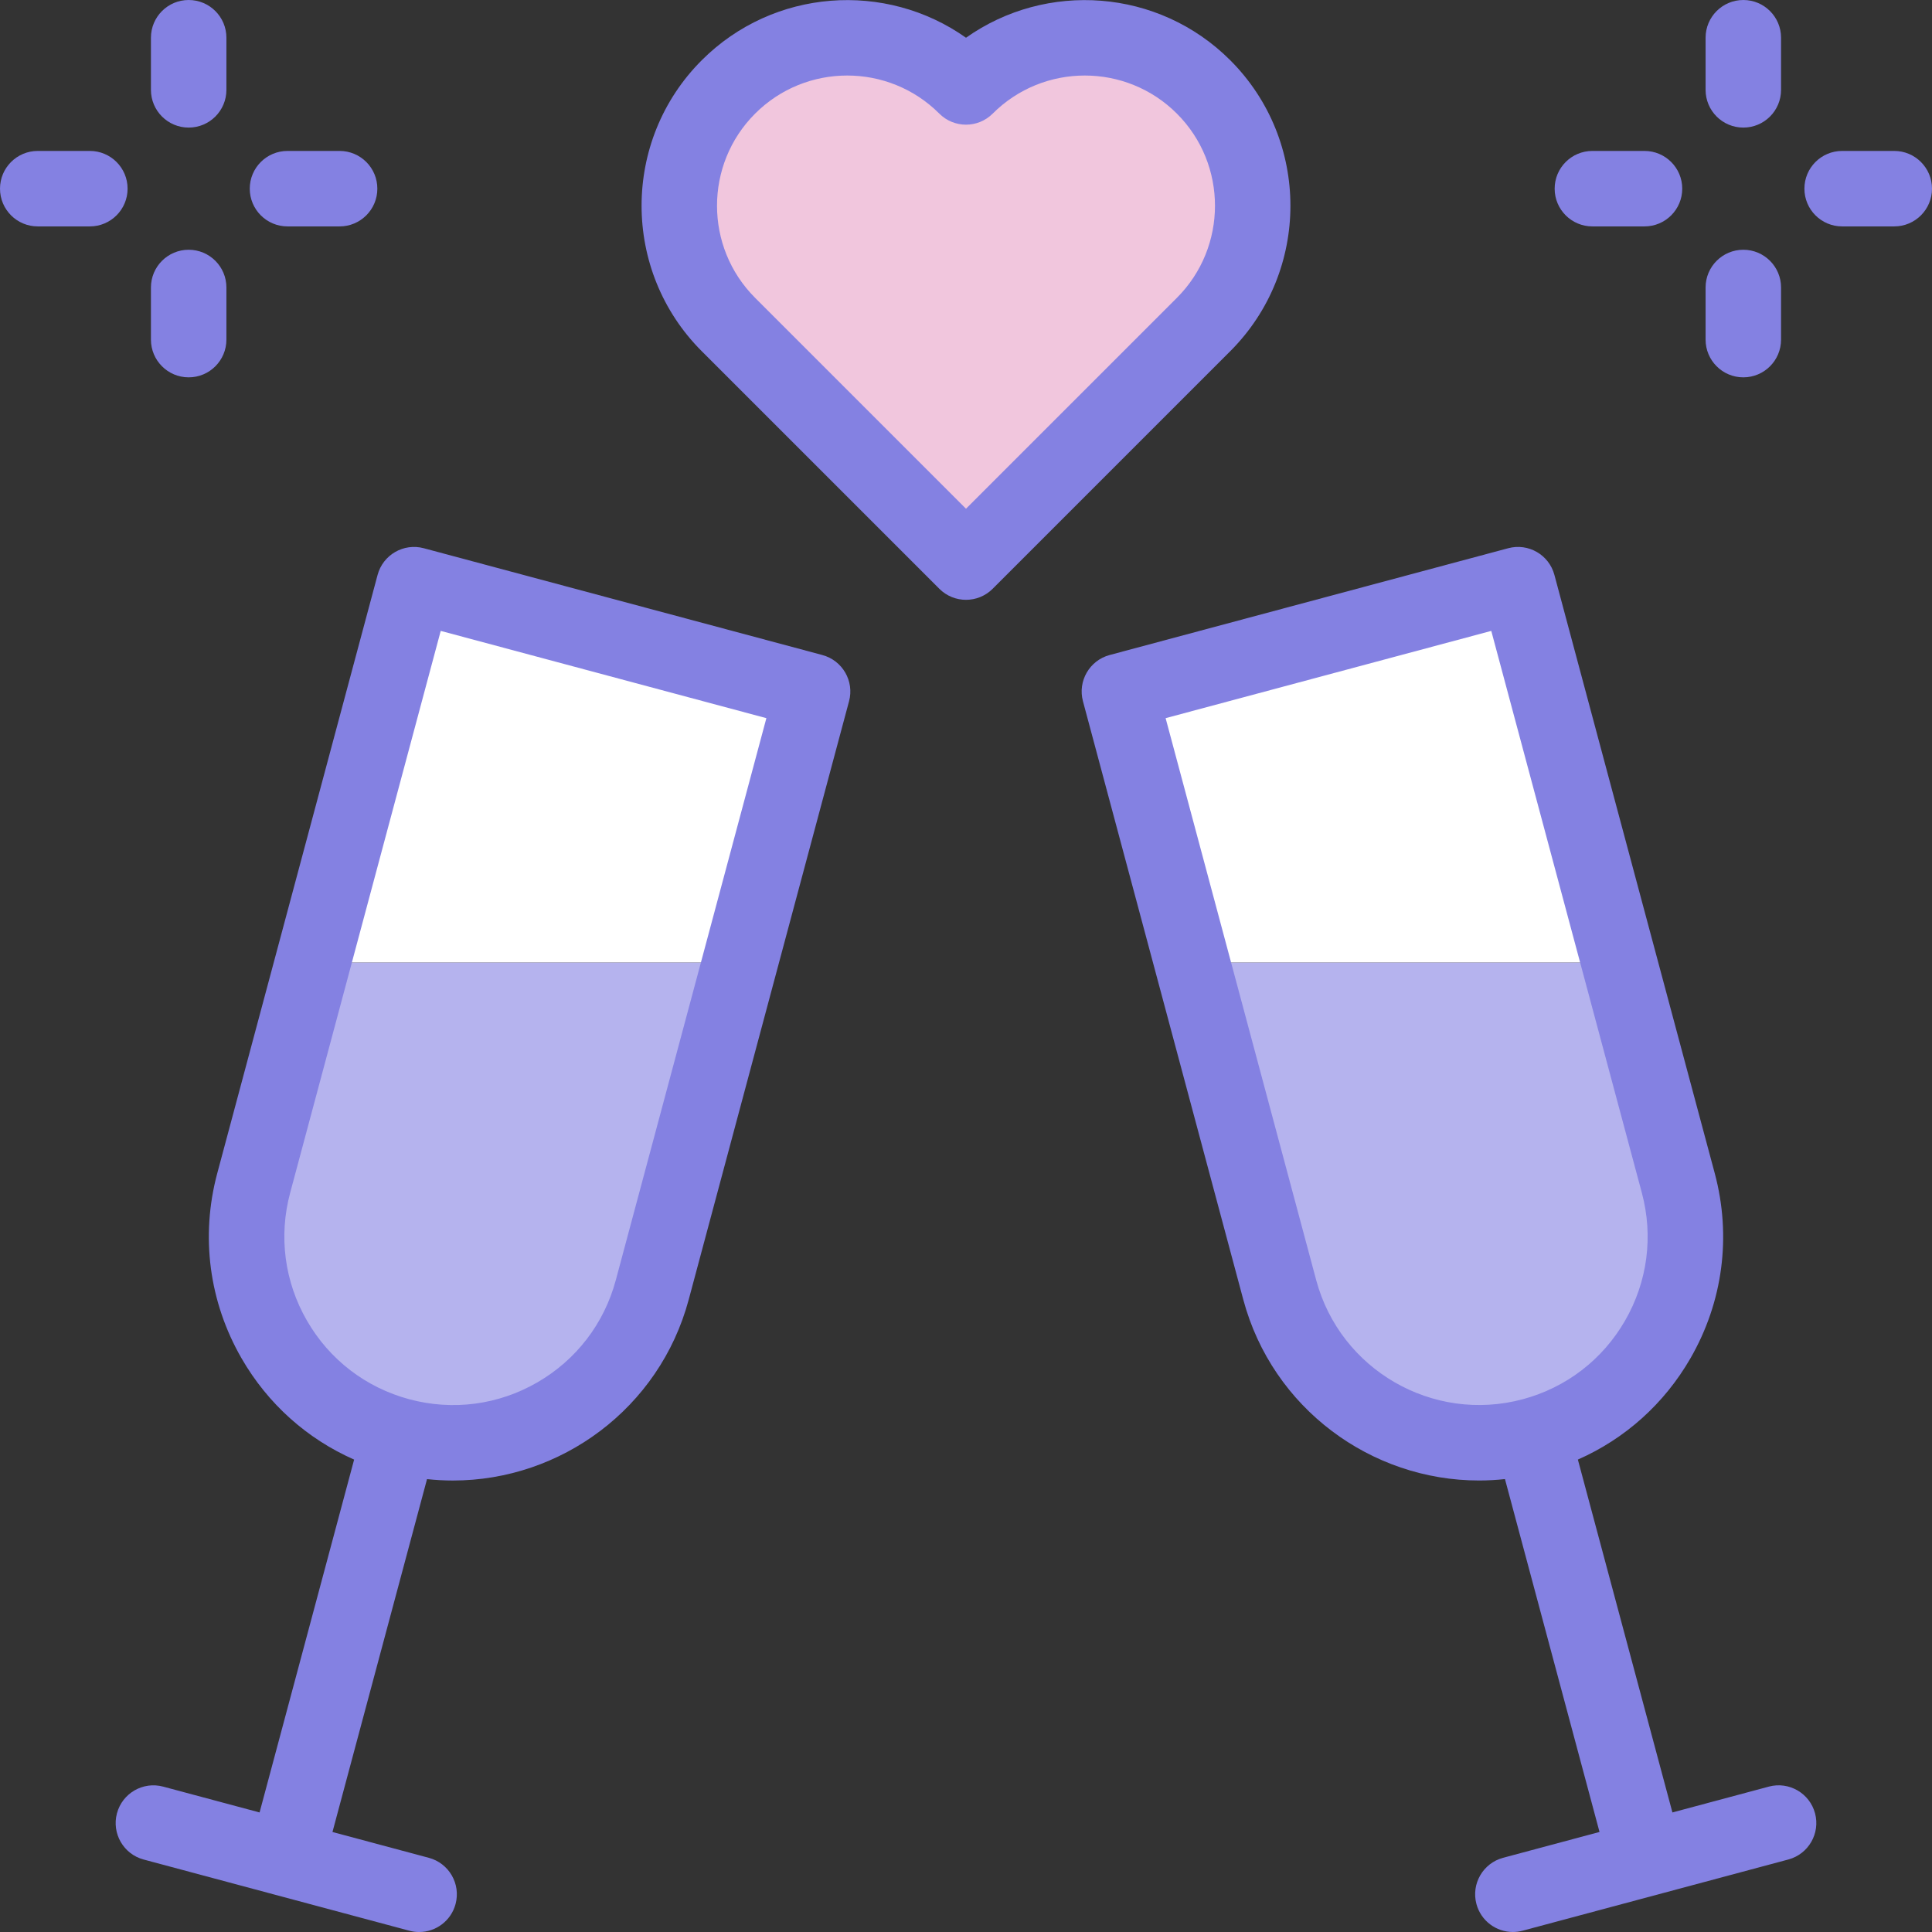
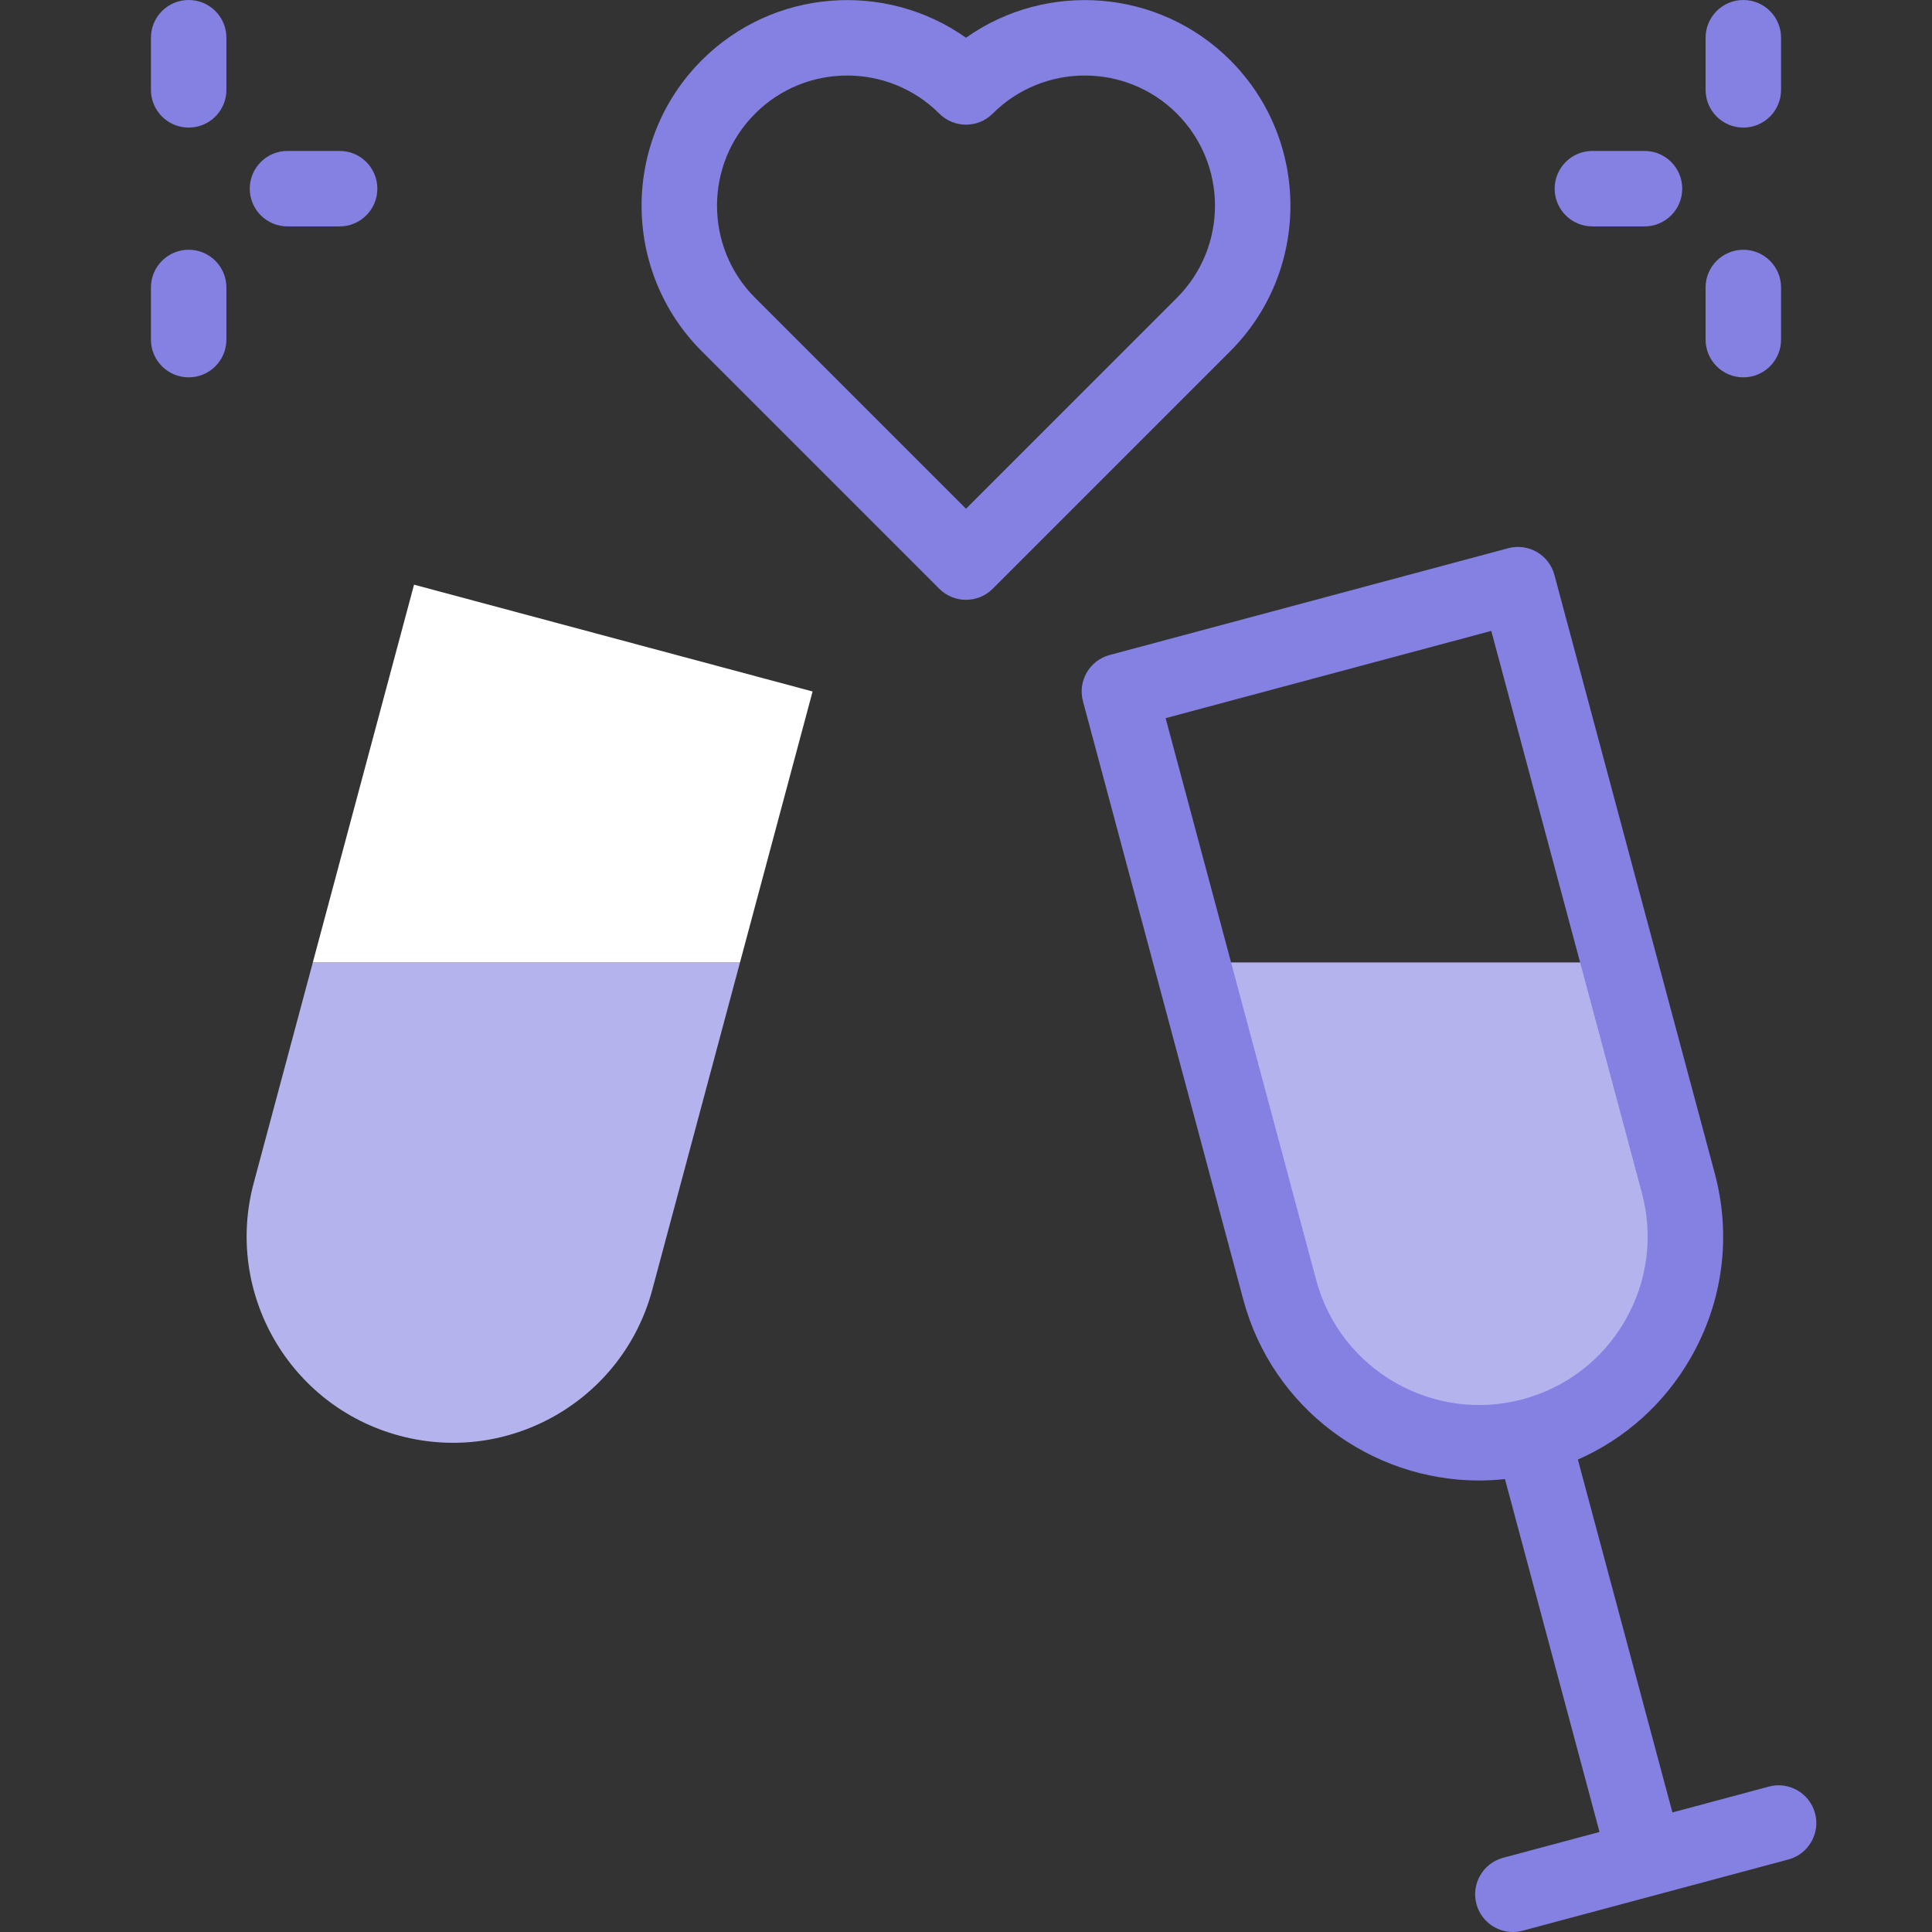
<svg xmlns="http://www.w3.org/2000/svg" id="Capa_1" enable-background="new 0 0 512.002 512.002" height="512" viewBox="0 0 512.002 512.002" width="512">
  <rect x="0" y="0" width="512.002" height="512.002" fill="#333333" stroke="none" />
  <g id="XMLID_1146_">
    <g id="XMLID_1420_">
      <path id="XMLID_1763_" d="m339.145 341.822c7.815 29.167 37.795 46.476 66.962 38.66 29.167-7.815 46.476-37.795 38.661-66.962l-15.666-58.466h-113.206z" fill="#b5b3ee" />
-       <path id="XMLID_1765_" d="m296.655 183.248 19.241 71.806h113.205l-26.823-100.107z" fill="#fff" />
    </g>
    <g id="XMLID_1409_">
      <path id="XMLID_1412_" d="m172.858 341.822c-7.815 29.167-37.795 46.476-66.962 38.66-29.167-7.815-46.476-37.795-38.661-66.962l15.666-58.466h113.206z" fill="#b5b3ee" />
      <path id="XMLID_1411_" d="m215.347 183.248-19.24 71.806h-113.206l26.824-100.107z" fill="#fff" />
    </g>
-     <path id="XMLID_1903_" d="m318.962 23.04c-17.386-17.386-45.574-17.386-62.96 0-17.386-17.386-45.574-17.386-62.96 0-17.386 17.386-17.386 45.574 0 62.96l62.96 62.96 62.96-62.96c17.386-17.386 17.386-45.574 0-62.96z" fill="#f1c6dd" />
    <g id="XMLID_360_" fill="#8481e2">
      <path id="XMLID_381_" d="m468.759 473.473-25.548 6.845-25.057-93.512c12.479-5.497 22.864-14.766 29.811-26.799 8.637-14.961 10.932-32.39 6.461-49.076l-42.49-158.573c-1.429-5.335-6.909-8.501-12.248-7.071l-105.622 28.301c-5.334 1.429-8.5 6.913-7.071 12.248l42.489 158.573c7.734 28.862 33.931 47.942 62.485 47.942 2.275 0 4.566-.129 6.864-.376l25.058 93.518-25.548 6.846c-5.334 1.429-8.5 6.913-7.071 12.248 1.197 4.468 5.237 7.414 9.653 7.414.856 0 1.728-.111 2.595-.343l70.415-18.868c5.334-1.429 8.5-6.913 7.071-12.248-1.43-5.332-6.913-8.5-12.247-7.069zm-119.955-134.24-39.901-148.913 86.303-23.125 39.902 148.914c3.088 11.526 1.503 23.565-4.463 33.899s-15.6 17.726-27.126 20.814c-23.795 6.374-48.34-7.795-54.715-31.589z" />
-       <path id="XMLID_387_" d="m217.935 173.589-105.622-28.301c-5.337-1.43-10.819 1.736-12.248 7.071l-42.49 158.574c-4.471 16.686-2.176 34.115 6.461 49.076 6.947 12.032 17.333 21.302 29.811 26.799l-25.057 93.512-25.548-6.845c-5.335-1.431-10.819 1.736-12.248 7.071-1.43 5.335 1.736 10.818 7.071 12.248l70.415 18.868c.867.232 1.738.343 2.595.343 4.415 0 8.456-2.947 9.653-7.414 1.43-5.335-1.736-10.818-7.071-12.248l-25.548-6.846 25.058-93.518c2.297.247 4.588.375 6.864.375 28.552-.001 54.751-19.083 62.485-47.942l42.489-158.573c1.431-5.337-1.735-10.82-7.07-12.25zm-54.737 165.644c-3.089 11.526-10.481 21.16-20.815 27.126-10.335 5.966-22.375 7.552-33.899 4.463-11.526-3.088-21.16-10.48-27.126-20.814-5.967-10.334-7.552-22.374-4.463-33.899l39.902-148.914 86.303 23.125z" />
      <path id="XMLID_388_" d="m462.001 33.811c5.523 0 10-4.477 10-10v-13.811c0-5.523-4.477-10-10-10s-10 4.477-10 10v13.811c0 5.523 4.477 10 10 10z" />
      <path id="XMLID_389_" d="m462.001 100c5.523 0 10-4.477 10-10v-13.811c0-5.523-4.477-10-10-10s-10 4.477-10 10v13.811c0 5.523 4.477 10 10 10z" />
-       <path id="XMLID_938_" d="m502.001 40h-13.811c-5.523 0-10 4.477-10 10s4.477 10 10 10h13.811c5.523 0 10-4.477 10-10s-4.477-10-10-10z" />
      <path id="XMLID_939_" d="m422.001 60h13.811c5.523 0 10-4.477 10-10s-4.477-10-10-10h-13.811c-5.523 0-10 4.477-10 10s4.477 10 10 10z" />
      <path id="XMLID_940_" d="m50.001 33.811c5.523 0 10-4.477 10-10v-13.811c0-5.523-4.477-10-10-10s-10 4.477-10 10v13.811c0 5.523 4.477 10 10 10z" />
      <path id="XMLID_941_" d="m50.001 100c5.523 0 10-4.477 10-10v-13.811c0-5.523-4.477-10-10-10s-10 4.477-10 10v13.811c0 5.523 4.477 10 10 10z" />
-       <path id="XMLID_942_" d="m33.812 50c0-5.523-4.477-10-10-10h-13.811c-5.523 0-10 4.477-10 10s4.477 10 10 10h13.811c5.523 0 10-4.477 10-10z" />
      <path id="XMLID_943_" d="m76.19 60h13.811c5.523 0 10-4.477 10-10s-4.477-10-10-10h-13.811c-5.523 0-10 4.477-10 10s4.477 10 10 10z" />
      <path id="XMLID_948_" d="m326.033 15.968c-19.037-19.036-48.763-21.025-70.032-5.968-21.269-15.057-50.995-13.068-70.032 5.968-21.257 21.257-21.257 55.846 0 77.103l62.96 62.96c1.953 1.953 4.512 2.929 7.071 2.929s5.119-.976 7.071-2.929l62.96-62.96c21.259-21.257 21.259-55.845.002-77.103zm-14.143 62.961-55.889 55.89-55.889-55.89c-13.459-13.459-13.459-35.359 0-48.818 6.729-6.73 15.569-10.095 24.409-10.095 8.839 0 17.679 3.365 24.409 10.095 3.905 3.905 10.237 3.905 14.143 0 13.459-13.46 35.359-13.459 48.818 0s13.459 35.359-.001 48.818z" />
    </g>
  </g>
</svg>